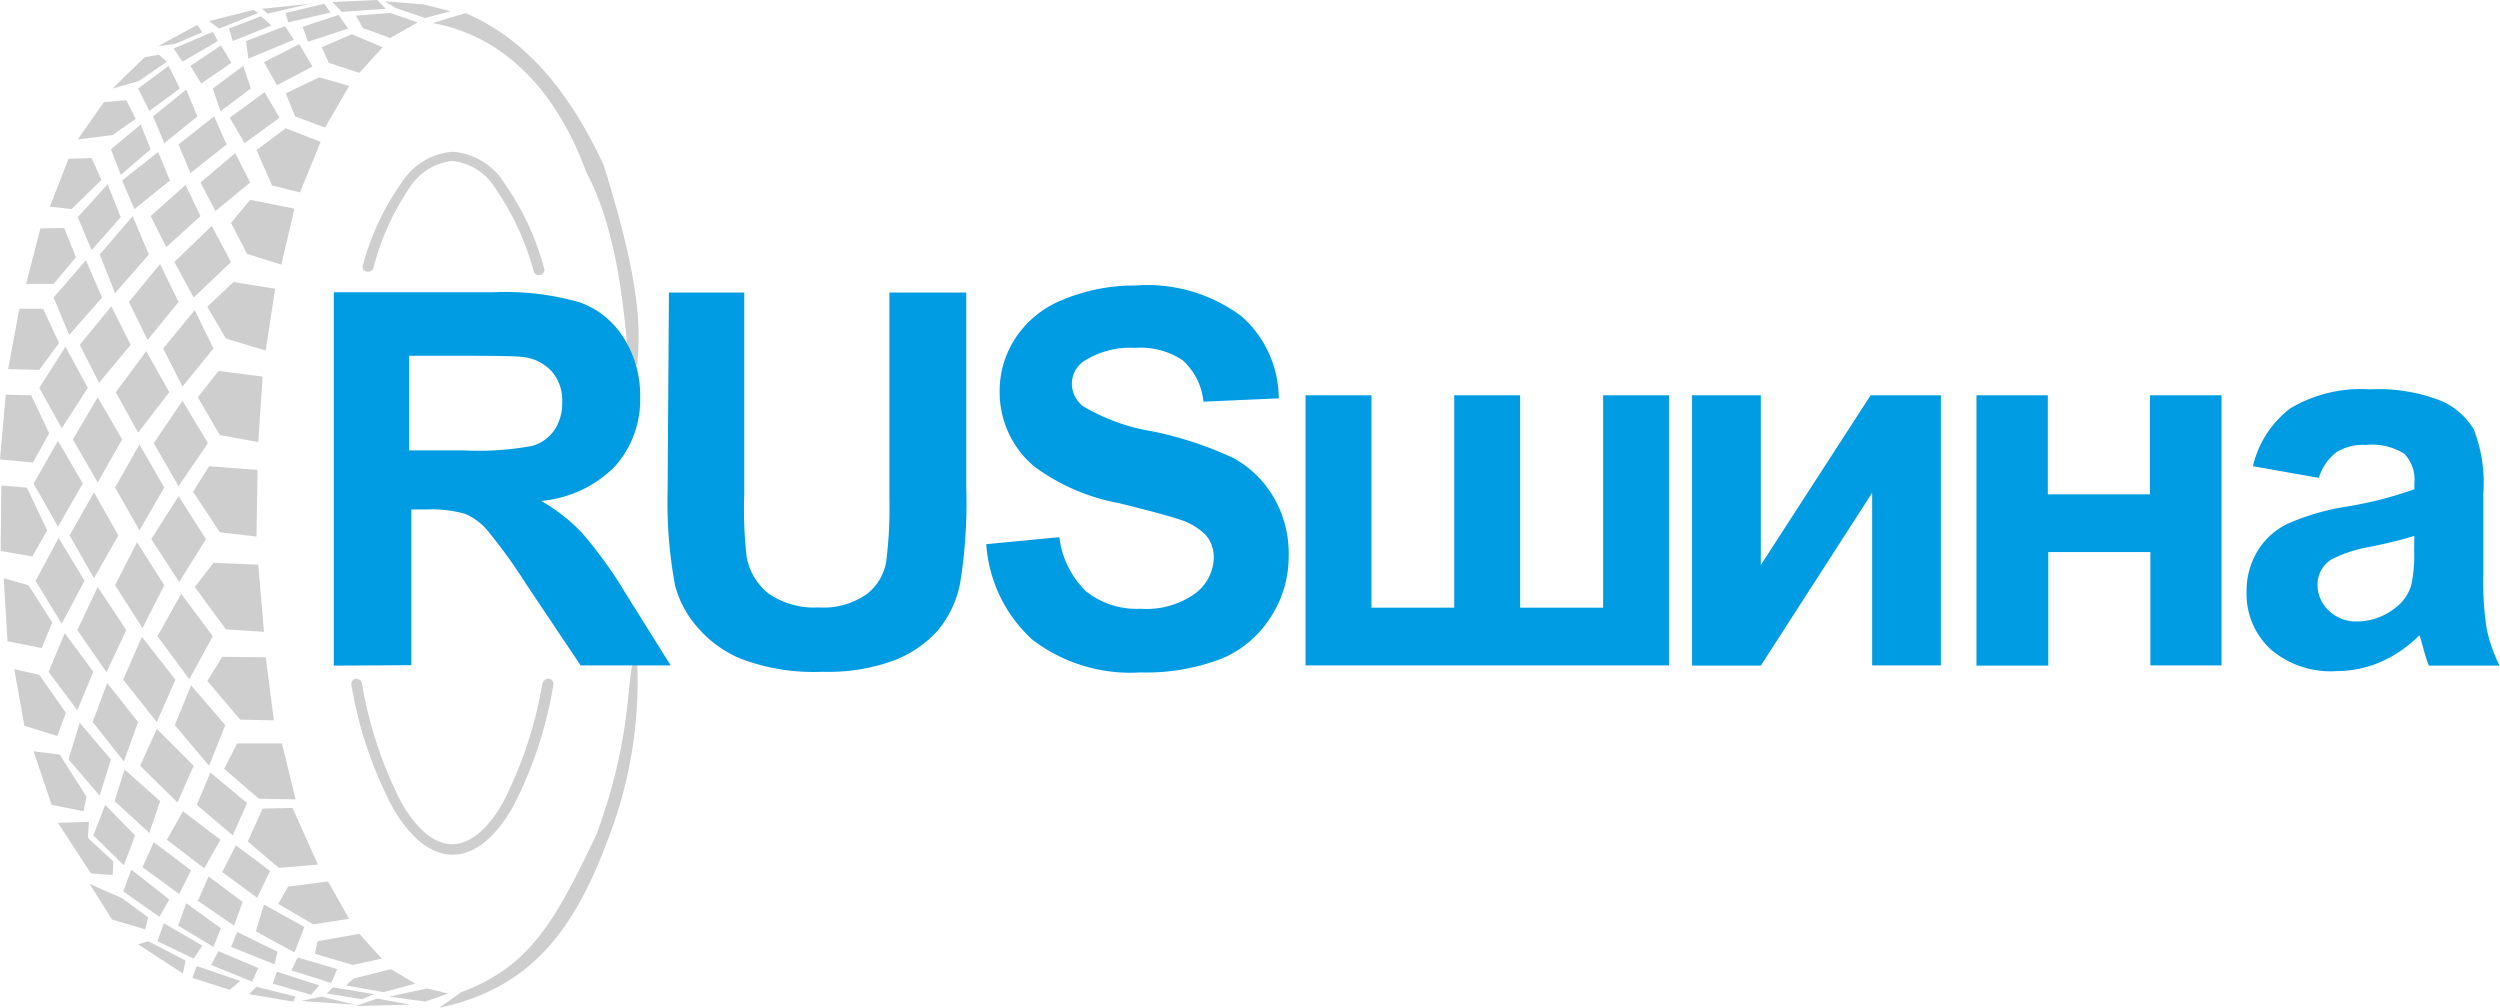
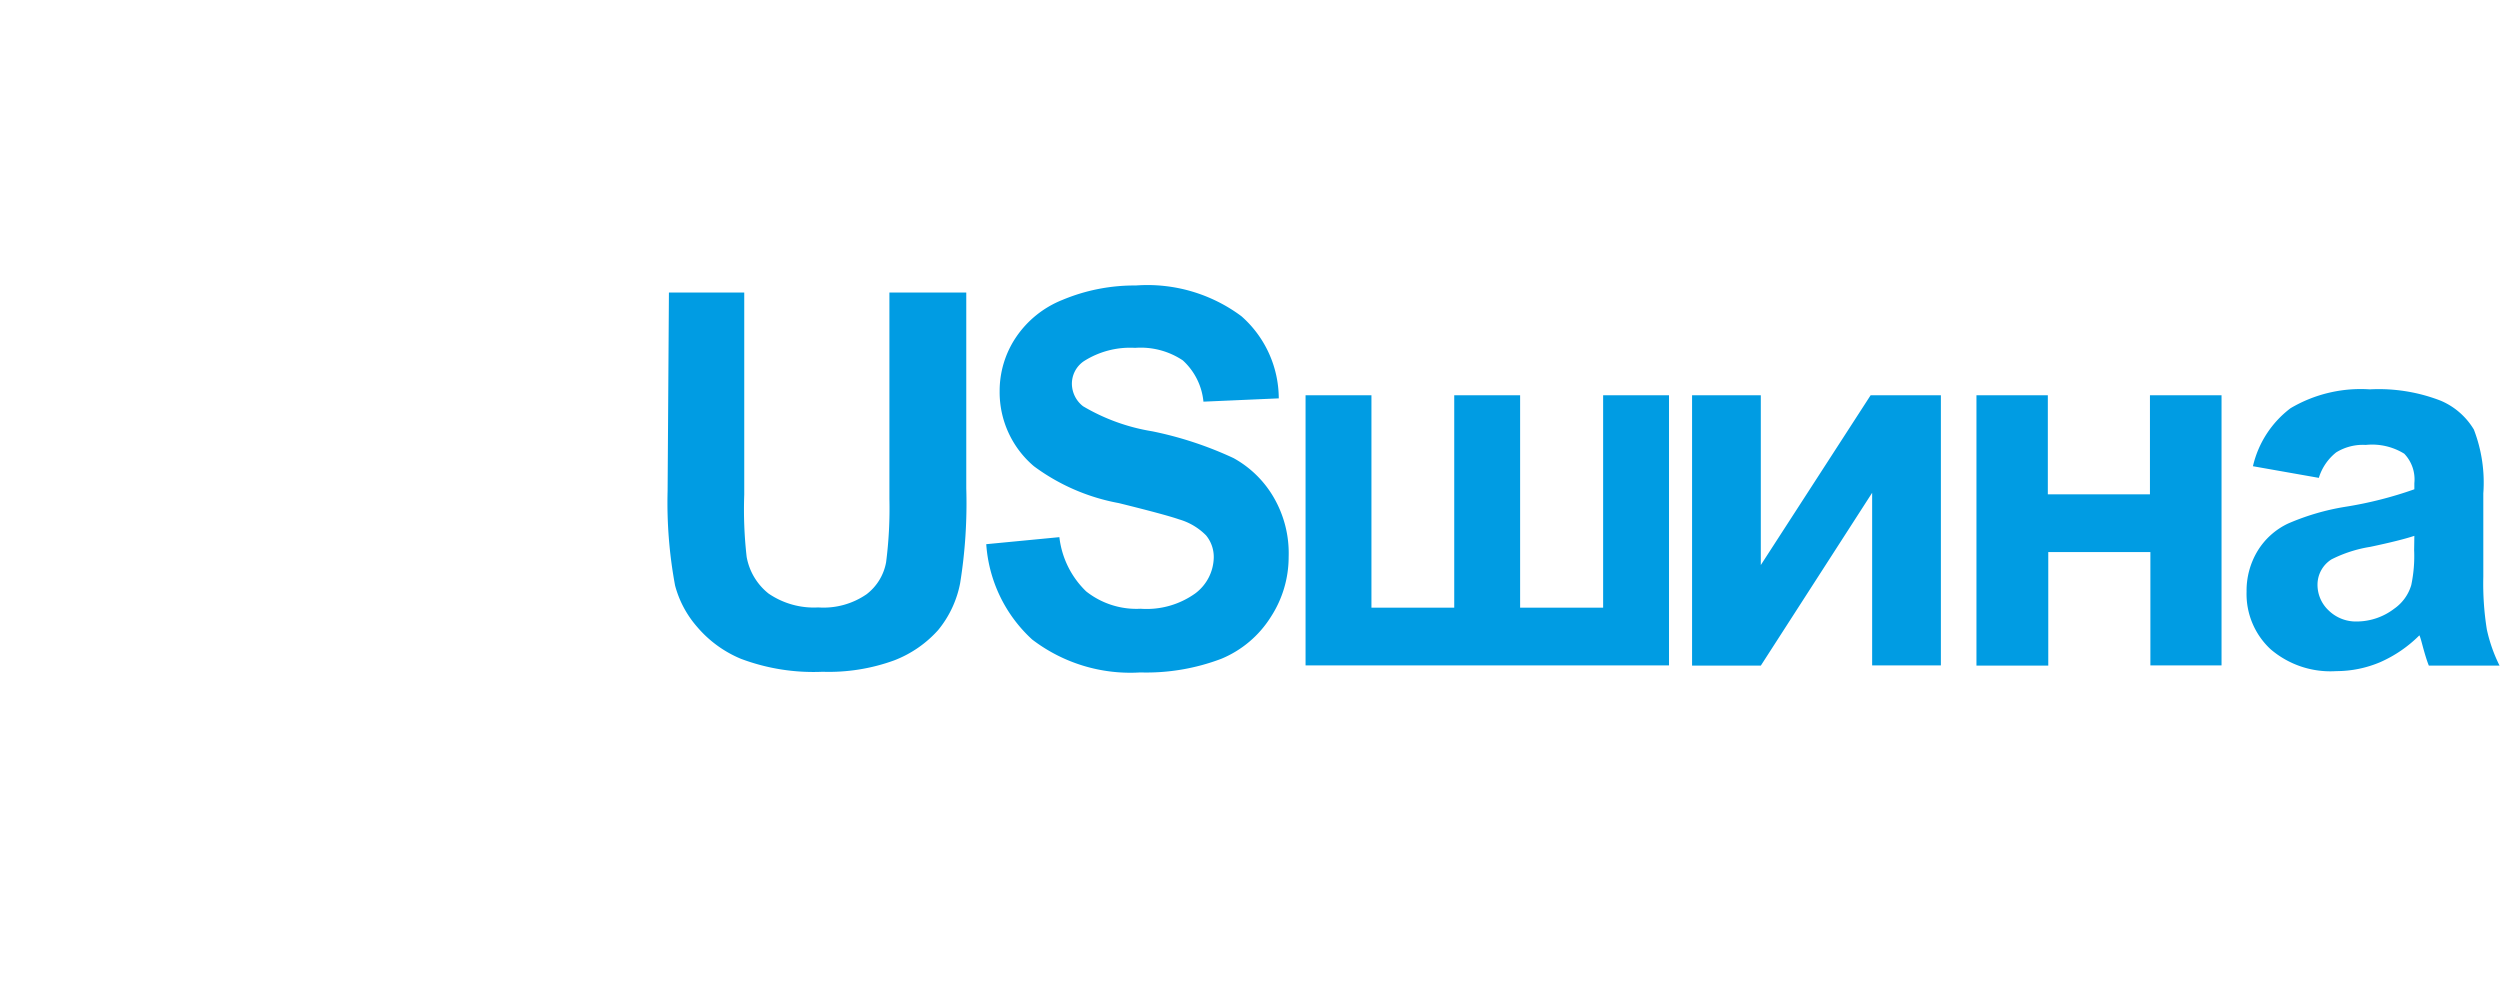
<svg xmlns="http://www.w3.org/2000/svg" viewBox="0 0 113.84 45.89">
  <path d="M30.46 13.32h3.43v9.2a19.1 19.1 0 0 0 .11 2.84 2.75 2.75 0 0 0 1 1.67 3.65 3.65 0 0 0 2.26.63 3.45 3.45 0 0 0 2.2-.6 2.36 2.36 0 0 0 .89-1.46 19.17 19.17 0 0 0 .15-2.88v-9.4H44v8.92a22.9 22.9 0 0 1-.28 4.32 4.78 4.78 0 0 1-1 2.13 5.18 5.18 0 0 1-2 1.38 8.7 8.7 0 0 1-3.26.52 9.38 9.38 0 0 1-3.72-.59 5.27 5.27 0 0 1-2-1.46 4.68 4.68 0 0 1-1-1.88 20.62 20.62 0 0 1-.34-4.31zm14.45 11.46l3.33-.32a4.07 4.07 0 0 0 1.22 2.47 3.69 3.69 0 0 0 2.48.79 3.81 3.81 0 0 0 2.49-.7 2.09 2.09 0 0 0 .84-1.64 1.55 1.55 0 0 0-.35-1 2.83 2.83 0 0 0-1.23-.73q-.6-.21-2.74-.74a9.31 9.31 0 0 1-3.87-1.68 4.42 4.42 0 0 1-1.56-3.42 4.37 4.37 0 0 1 .73-2.43 4.6 4.6 0 0 1 2.12-1.72 8.48 8.48 0 0 1 3.35-.66 7.16 7.16 0 0 1 4.81 1.4 5 5 0 0 1 1.7 3.74l-3.43.15a2.92 2.92 0 0 0-.94-1.88 3.45 3.45 0 0 0-2.17-.57 3.92 3.92 0 0 0-2.34.61 1.24 1.24 0 0 0-.54 1.05 1.31 1.31 0 0 0 .51 1 9 9 0 0 0 3.15 1.14 16.58 16.58 0 0 1 3.7 1.22A4.78 4.78 0 0 1 58 22.65a5.06 5.06 0 0 1 .68 2.71 5 5 0 0 1-.81 2.73A4.85 4.85 0 0 1 55.61 30a9.61 9.61 0 0 1-3.69.62 7.35 7.35 0 0 1-4.92-1.5 6.48 6.48 0 0 1-2.09-4.34zM59.45 18h3v9.67h3.77V18h3v9.67H73V18h3v12.3H59.45zm17.6 0h3.13v7.73l5-7.73h3.2v12.3h-3.13v-7.86l-5.07 7.87h-3.13zM90 18h3.25v4.51h4.65V18h3.26v12.3h-3.24v-5.16h-4.65v5.17H90zm15.59 3.76l-3-.53a4.61 4.61 0 0 1 1.71-2.64 6.27 6.27 0 0 1 3.61-.86 7.79 7.79 0 0 1 3.24.52 3.23 3.23 0 0 1 1.5 1.31 6.72 6.72 0 0 1 .43 2.91v3.8a13.18 13.18 0 0 0 .16 2.39 7 7 0 0 0 .58 1.65h-3.22q-.13-.32-.31-1c-.05-.19-.09-.32-.12-.38a5.86 5.86 0 0 1-1.78 1.22 5.11 5.11 0 0 1-2 .41 4.18 4.18 0 0 1-3-1 3.43 3.43 0 0 1-1.09-2.61 3.5 3.5 0 0 1 .5-1.86 3.25 3.25 0 0 1 1.39-1.25 10.91 10.91 0 0 1 2.59-.76 17.71 17.71 0 0 0 3.16-.8V22a1.69 1.69 0 0 0-.46-1.34 2.78 2.78 0 0 0-1.75-.4 2.32 2.32 0 0 0-1.35.34 2.37 2.37 0 0 0-.79 1.16zm4.35 2.64q-.63.21-2 .5a6 6 0 0 0-1.77.57 1.36 1.36 0 0 0-.64 1.15 1.6 1.6 0 0 0 .51 1.18 1.78 1.78 0 0 0 1.3.5 2.82 2.82 0 0 0 1.68-.58 2 2 0 0 0 .78-1.08 6.41 6.41 0 0 0 .13-1.59z" fill="#009ce3" />
-   <path fill="#cececf" d="M4.45 18.09l1.11 1.92-1.11 1.96-1.13-1.96 1.13-1.92zm1.9 2.15l1.13 1.96-1.13 1.95-1.11-1.95 1.11-1.96zm-2.07 2.18l1.11 1.96-1.11 1.95-1.11-1.95 1.11-1.96zm-1.64-2.35l1.13 1.95-1.13 1.96-1.11-1.96 1.11-1.95zm.34-4.28L4 17.66 2.81 19.5l-1.02-1.84 1.19-1.87zm3.68.2l1.05 1.87-1.42 1.84-1.02-1.84 1.39-1.87zm-1.59-2.04l.88 1.75-1.44 1.73-.88-1.73 1.44-1.75zm3.24 4.3l1.16 1.93-1.34 1.96L7 20.18l1.31-1.93zm-.18 4.34l1.25 1.96-1.22 1.95-1.27-1.95 1.24-1.96zm-1.89 2.1l1.24 1.96-.99 1.95-1.25-1.95 1-1.96zm-1.79 2.04l1.3 1.96-.9 1.92-1.33-1.92.93-1.96zm-1.78-2.24l1.18 1.96-1.04 1.95-1.19-1.95 1.05-1.96zm1.24-12.64l.74 1.7-1.5 1.7-.71-1.7 1.47-1.7zm2.13-2.01l.74 1.75-1.54 1.76-.7-1.76 1.5-1.75zM4.9 8.39l.6 1.5-1.33 1.5-.63-1.5 1.36-1.5zm2.39 3.63l.84 1.73-1.41 1.73-.85-1.73 1.42-1.73zm1.58 2.1l.85 1.75-1.41 1.73-.88-1.73 1.44-1.75zm.77-3.83l.88 1.64-1.7 1.62-.88-1.62 1.7-1.64zM8.45 8.42l.68 1.42-1.56 1.41-.71-1.41 1.59-1.42zM6.46 29l1.53 1.95-.85 1.93-1.53-1.93.85-1.95zm-3.51-.17l1.3 1.76-.73 1.75-1.31-1.75.74-1.76zm5.3-1.79l1.44 1.93-1.07 1.96-1.45-1.96 1.08-1.93zM4.88 31.1l1.41 1.78-.65 1.79-1.42-1.79.66-1.78zm3.82.11l1.56 1.81-.74 1.85-1.56-1.85.74-1.81zm-1.56 1.98l1.68 1.68-.74 1.67-1.7-1.67.76-1.68zm-1.47 1.85l1.62 1.44-.49 1.45-1.58-1.45.45-1.44zm-2.04-2.13l1.42 1.67-.51 1.65-1.42-1.65.51-1.67zm5.95 2.27l1.67 1.39-.65 1.47-1.64-1.39.62-1.47zM7.2 6.92l.54 1.3-1.62 1.3-.56-1.3 1.64-1.3zM4.79 36.65l1.36 1.39-.51 1.36-1.39-1.36.54-1.39zm3.54.29l1.71 1.3-.74 1.3-1.7-1.3.73-1.3zM7 38.35l1.7 1.28-.54 1.08-1.67-1.22.51-1.14zm3.74.14l1.56 1.17-.59 1.22-1.59-1.17.62-1.22zM9.5 39.91l1.55 1.16-.39 1.08-1.65-1.13.49-1.11zm-3.52-.31l1.73 1.36-.45.79-1.65-1.16.37-.99zm2.5 1.53l1.58 1.14-.34.85-1.61-.97.37-1.02zm0-37.05l.51 1.22-1.51 1.22-.51-1.22 1.51-1.22zM6.41 5.67l.45 1.13L5.5 7.96 5.05 6.8l1.36-1.13zm3.34-.37l.57 1.28-1.65 1.3-.54-1.3L9.75 5.3zm.96 1.67l.68 1.34-1.58 1.3-.68-1.3 1.58-1.34zm1.34-2.77l.68 1.16-1.59 1.16-.68-1.16 1.59-1.16zM11.08 3l.34 1.03-1.38 1.04-.35-1.04L11.08 3zm-1.02-.93l.48.79-1.38.94-.49-.8 1.39-.93zM7.68 3l.51 1.03L6.8 5.05l-.51-1.02L7.68 3zm3.12 39.44l1.84.9-.14.57-1.98-.79.28-.68zm1.22-1.25l1.84 1.02-.45 1.16-1.76-.96.37-1.22zm1.53 2.41l1.81.53-.28.63-1.81-.57.28-.59zm-.94.65l1.93.62-.37.43-1.75-.51.19-.54zm-5.15-2.21l1.75 1.02-.39.59-1.65-.79.29-.82zm2.49 1.27l1.81.77-.28.62-1.87-.76.34-.63zm3.17-2.94l-.45.79 1.59.93 1.64-.25-.96-1.7-1.82.23zm-1.84-2.05l.68-1.5 1.36-.03 1.16 2.58-1.78.15-1.42-1.2zm-.48-4.47h2.04l.62 2.55-1.67-.03-1.58-1.36.59-1.16zm1.67-1.05l-1.53-.03-1.5-1.76.68-1.1 1.98.02.37 2.87zm-3.6-6.07l.85-1.1 2.04.08.26 3.06-1.73-.11-1.42-1.93zm2.81-2.3l-1.67-.19-1.22-1.85.73-1.16 2.21.17-.05 3.03zm.08-4.3l-1.75-.32-1-1.72.94-1.2 2.01.26-.2 2.98zm.34-4.17l-1.81-.54-.85-1.45 1.19-1.13 1.9.31-.43 2.81zm.71-3.91l-1.56-.49-.73-1.41.87-1.05 2.02.4-.6 2.55zm-1.13-5.22l1.33-.99 1.59.62-.94 2.3-1.27-.31-.71-1.62zm1.33-2.58l1.53-.73 1.36.39-1.1 1.9-1.36-.51-.43-1.05zm3.35-.93l-1.39-.46-.32-.71 1.37-.59 1.41.59-1.07 1.17zm-4.34-.49l1.61-.82.6 1.02-1.62.85-.59-1.05zm-.71-.16l-.11-.8 1.78-.68.4.62-2.07.86zm-.71-.8l-.17-.57 1.45-.56.48.42-1.76.71zm-2.29.94l1.61-.94-.23-.42-1.78.76.4.6zm4.7-2.22l.11.43 1.93-.45-.28-.4-1.76.42zM11.93.4l.26.22 1.93-.45-2.19.23zm1.85.82l1.64-.54.43.62-1.82.6-.25-.68zm2.43-.51l.32.57 1.24.45 1.25-.71-1.25-.43-1.56.12zM5.13 4.03l1.45-1.42.65-.12.37.32-1.28.88-1.19.34zm-.4.62l-1.19 1.7 1.59-.2 1.05-.74-.43-.85-1.02.09zM7.2 2.1l1.79-.97.22.34-1.27.54-.74.09zM9.52.96l2.02-.51.22.14-1.78.71-.46-.34zm9.84-.14L18.03.37l-.51-.31 1.76.14 1.24.31-1.16.31zm-3.8-.28l-.42-.45L17.18 0l.39.4-2.01.14zM2.27 9.41l.85-2.18 1.05-.03.45.99-1.36 1.33-.99-.11zm-.43.99l1.08-.02.54 1.33-1.02 1.22H1.19l.65-2.53zm-.96 3.66h1.08l.73 1.56-.9 1.22-1.42-.03.51-2.75zm-.62 3.91l1.16.03.82 1.73-.74 1.33-1.5-.14.26-2.95zm-.2 4.14l1.16.09.93 1.95-.68 1.19-1.44-.25.03-2.98zm.11 4.22l1.13.32 1.08 1.7-.48 1.16-1.56-.31-.17-2.87zm.48 4.14l1.14.26L3 32.46l-.39 1.05-1.5-.46-.46-2.58zm.88 3.74l1.19.15 1.22 1.92-.14.66-1.45-.29-.82-2.44z" />
-   <path fill="#cececf" d="M2.64 37.47l1.41-.05-.05.73 1.16 1.08-.03.62-.99-.08-1.5-2.3zm1.44 2.78l1.02 1.62 1.51.45.14-.54-1.19-.88-1.48-.65zM6.29 43l.46-.14 1.7.88-.12.59L6.29 43zm2.47 1.53l.2-.54 1.98.68-.48.4-1.7-.54zm5.7-1.67l1.9-.34 1.02 1.13-1.31.29-1.73-.51.12-.57zm1.64 1.7l1.7-.43 1.11.66-1.45.39-1.7-.31.34-.31zm-.94.4l1.88.31-.57.23-1.59-.26.28-.28zm-1.81.65l-2.01-.34.34-.34 1.78.45-.11.23zm.37-.03l.91-.2 1.53.37-2.44-.17zm4-.2l1.73-.37.96.23-1.05.37-1.64-.23z" />
-   <path d="M29 29.82a19.85 19.85 0 0 1-1.3 8.36c-1.54 4.14-3.49 6.82-7.7 7.71l1-.71c3.18-1.18 4.31-3.31 6.16-7.18 1.81-4.9 1.28-7.6 1.84-8.22zm0-13.24c-.65 1.93-.09-4.62-2.3-8.73-1.81-4.93-4.88-6.43-7-6.8L21.2.6c2.55 1.08 4.62 3.32 6.29 6.92 1.7 5.44 1.67 7.4 1.53 9.07zM16.19 45.81l.99-.34 1.5.28-2.49.06zM17 12.22a.25.25 0 0 1-.31.14.2.2 0 0 1-.17-.26 11.7 11.7 0 0 1 1.76-3.77 3 3 0 0 1 2.35-1.42A3.06 3.06 0 0 1 23 8.39a12.13 12.13 0 0 1 1.79 3.88.25.25 0 0 1-.48.11 12.36 12.36 0 0 0-1.73-3.77 2.62 2.62 0 0 0-2-1.28 2.65 2.65 0 0 0-1.93 1.22A11.6 11.6 0 0 0 17 12.22zm7.72 18.88a.28.28 0 0 1 .28-.2.25.25 0 0 1 .2.28 18.47 18.47 0 0 1-1.87 5.61c-.79 1.36-1.73 2.13-2.72 2.13s-1.93-.77-2.72-2.13A18.47 18.47 0 0 1 16 31.18a.25.25 0 0 1 .2-.28.31.31 0 0 1 .28.2 18.63 18.63 0 0 0 1.81 5.47c.71 1.22 1.5 1.87 2.3 1.87s1.59-.65 2.3-1.87a18.63 18.63 0 0 0 1.81-5.47z" fill="#cececf" />
-   <path d="M15.2 30.31v-17h7.21a12.33 12.33 0 0 1 4 .46 3.9 3.9 0 0 1 2 1.63 4.89 4.89 0 0 1 .74 2.68A4.54 4.54 0 0 1 28 21.24a5.39 5.39 0 0 1-3.36 1.57 8 8 0 0 1 1.83 1.42 19.35 19.35 0 0 1 2 2.76l2.07 3.31h-4.1l-2.48-3.7a24 24 0 0 0-1.81-2.5 2.64 2.64 0 0 0-1-.71 5.65 5.65 0 0 0-1.73-.19h-.69v7.09zm3.43-9.8h2.54a13.1 13.1 0 0 0 3.08-.21 1.85 1.85 0 0 0 1-.72 2.21 2.21 0 0 0 .35-1.27 2 2 0 0 0-.46-1.38 2.1 2.1 0 0 0-1.29-.67q-.42-.06-2.5-.06h-2.72z" fill="#009ce3" />
</svg>